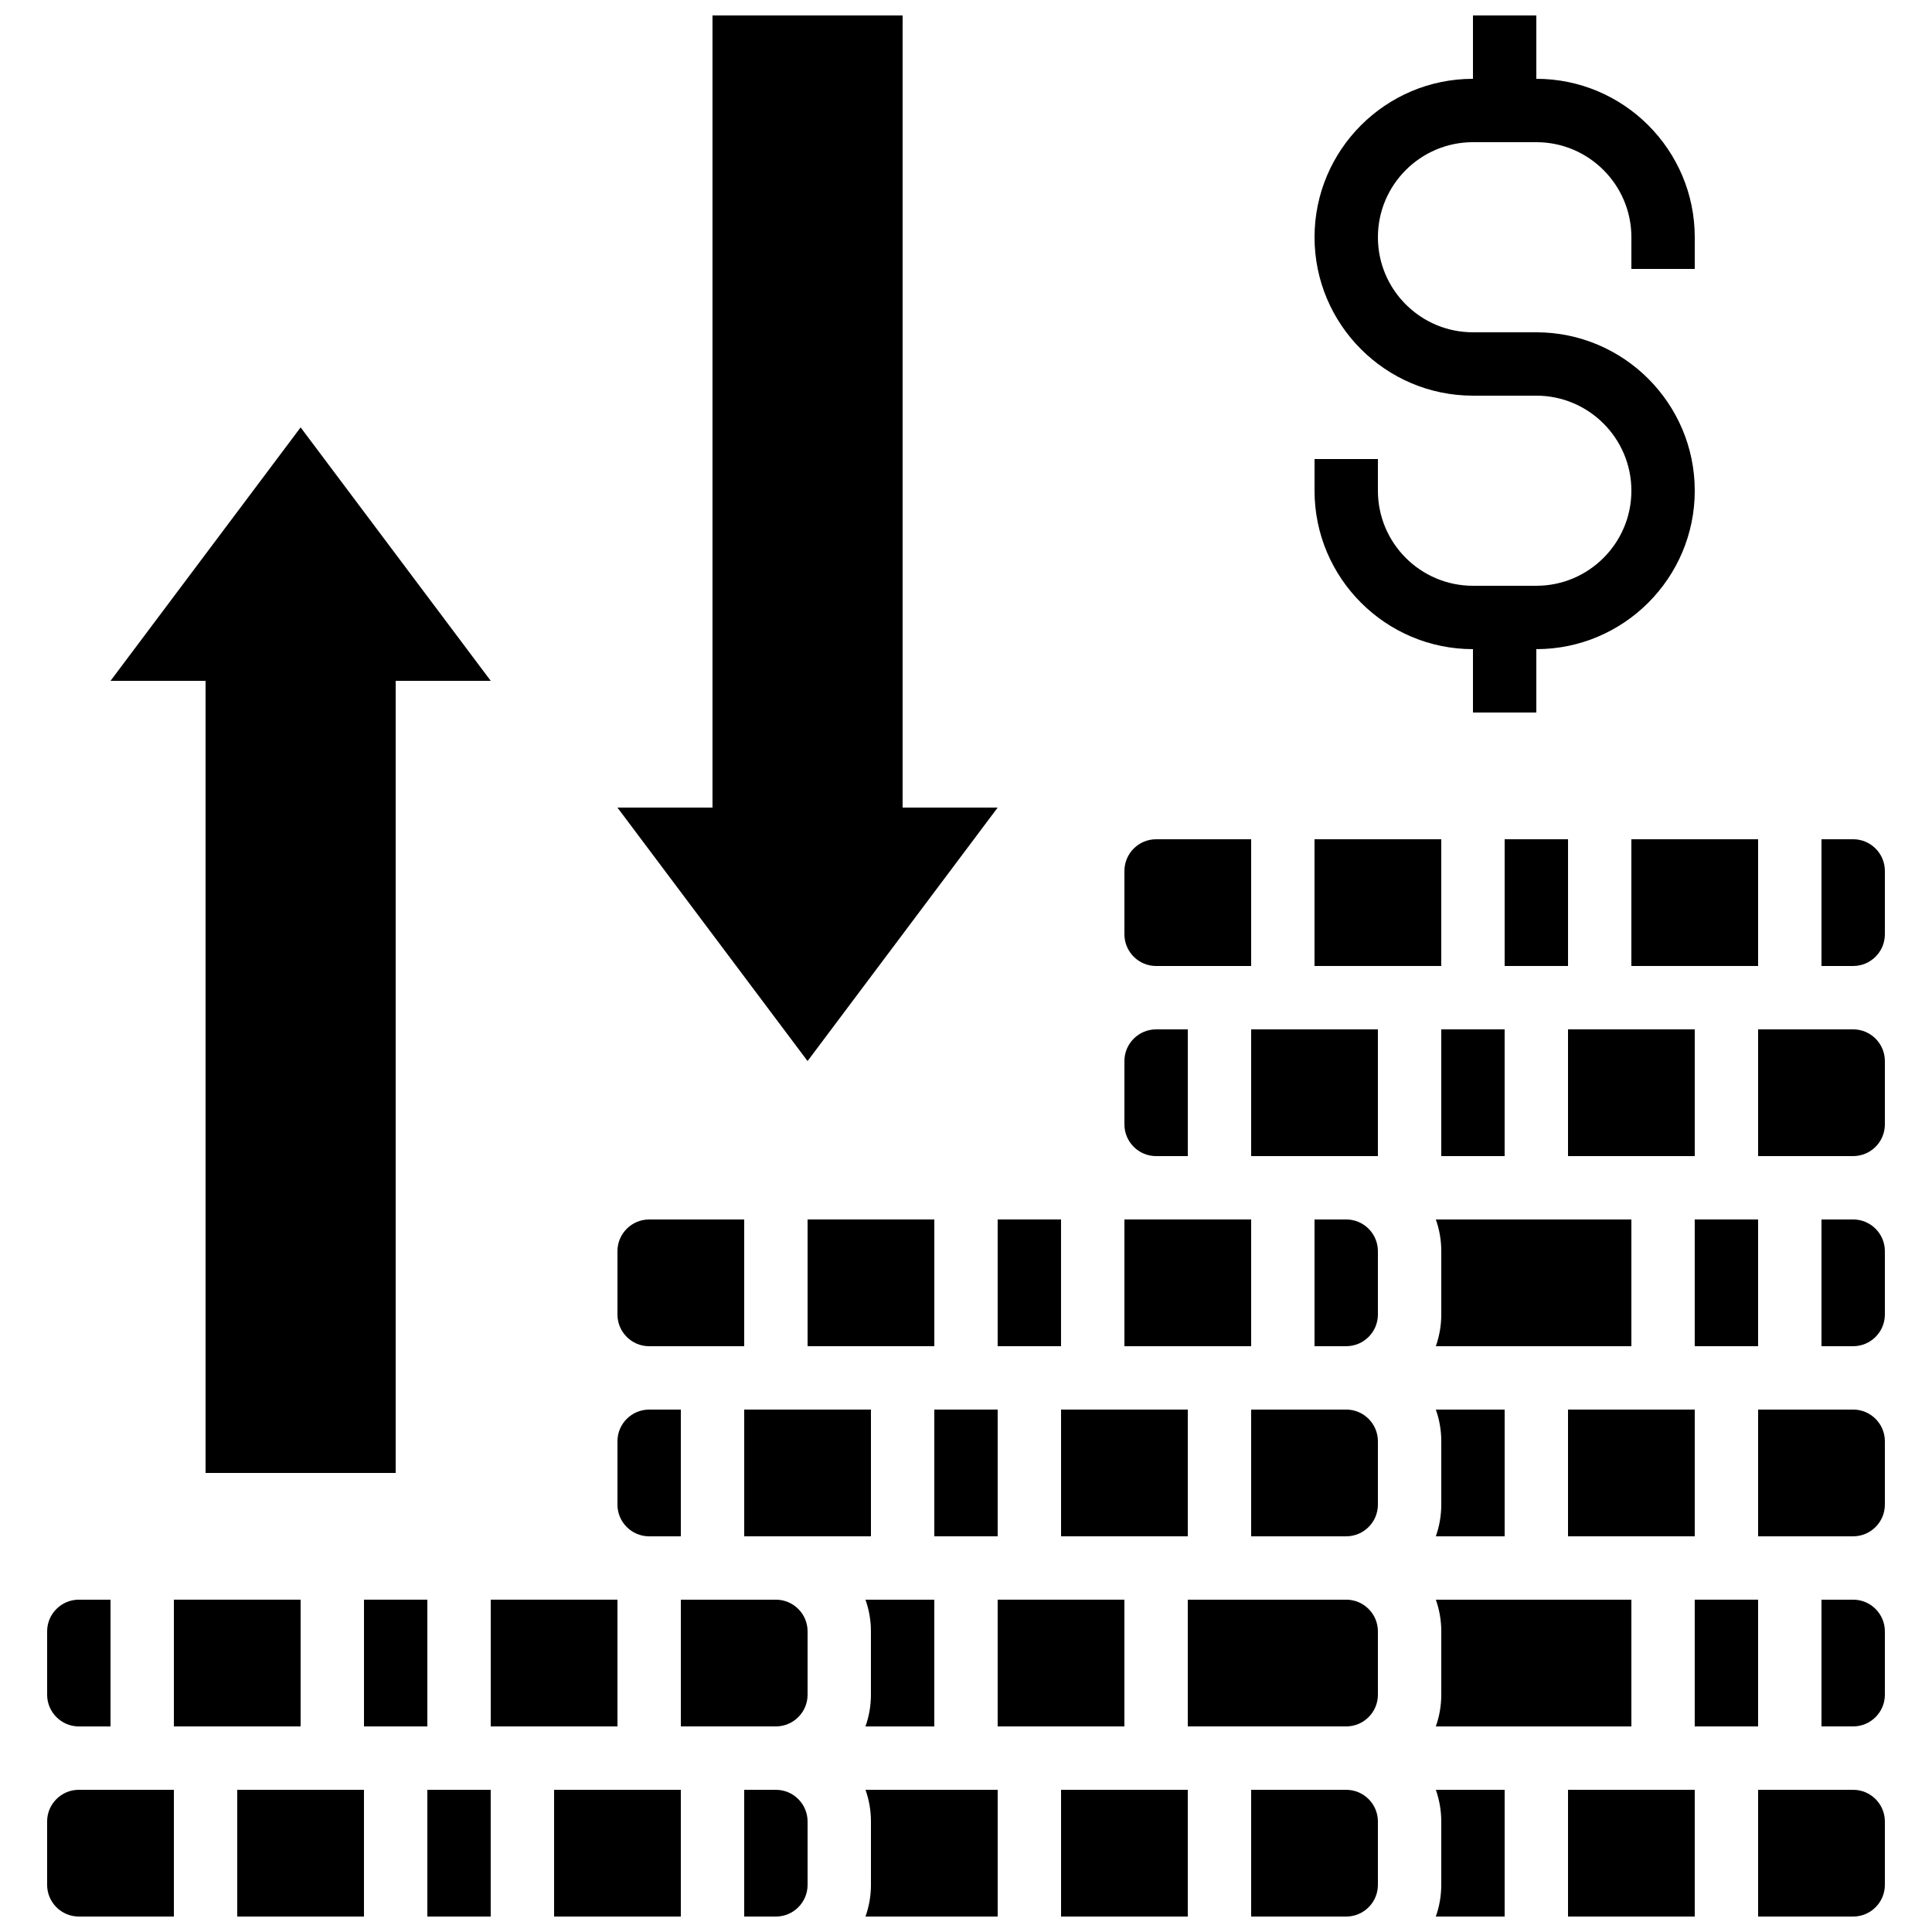
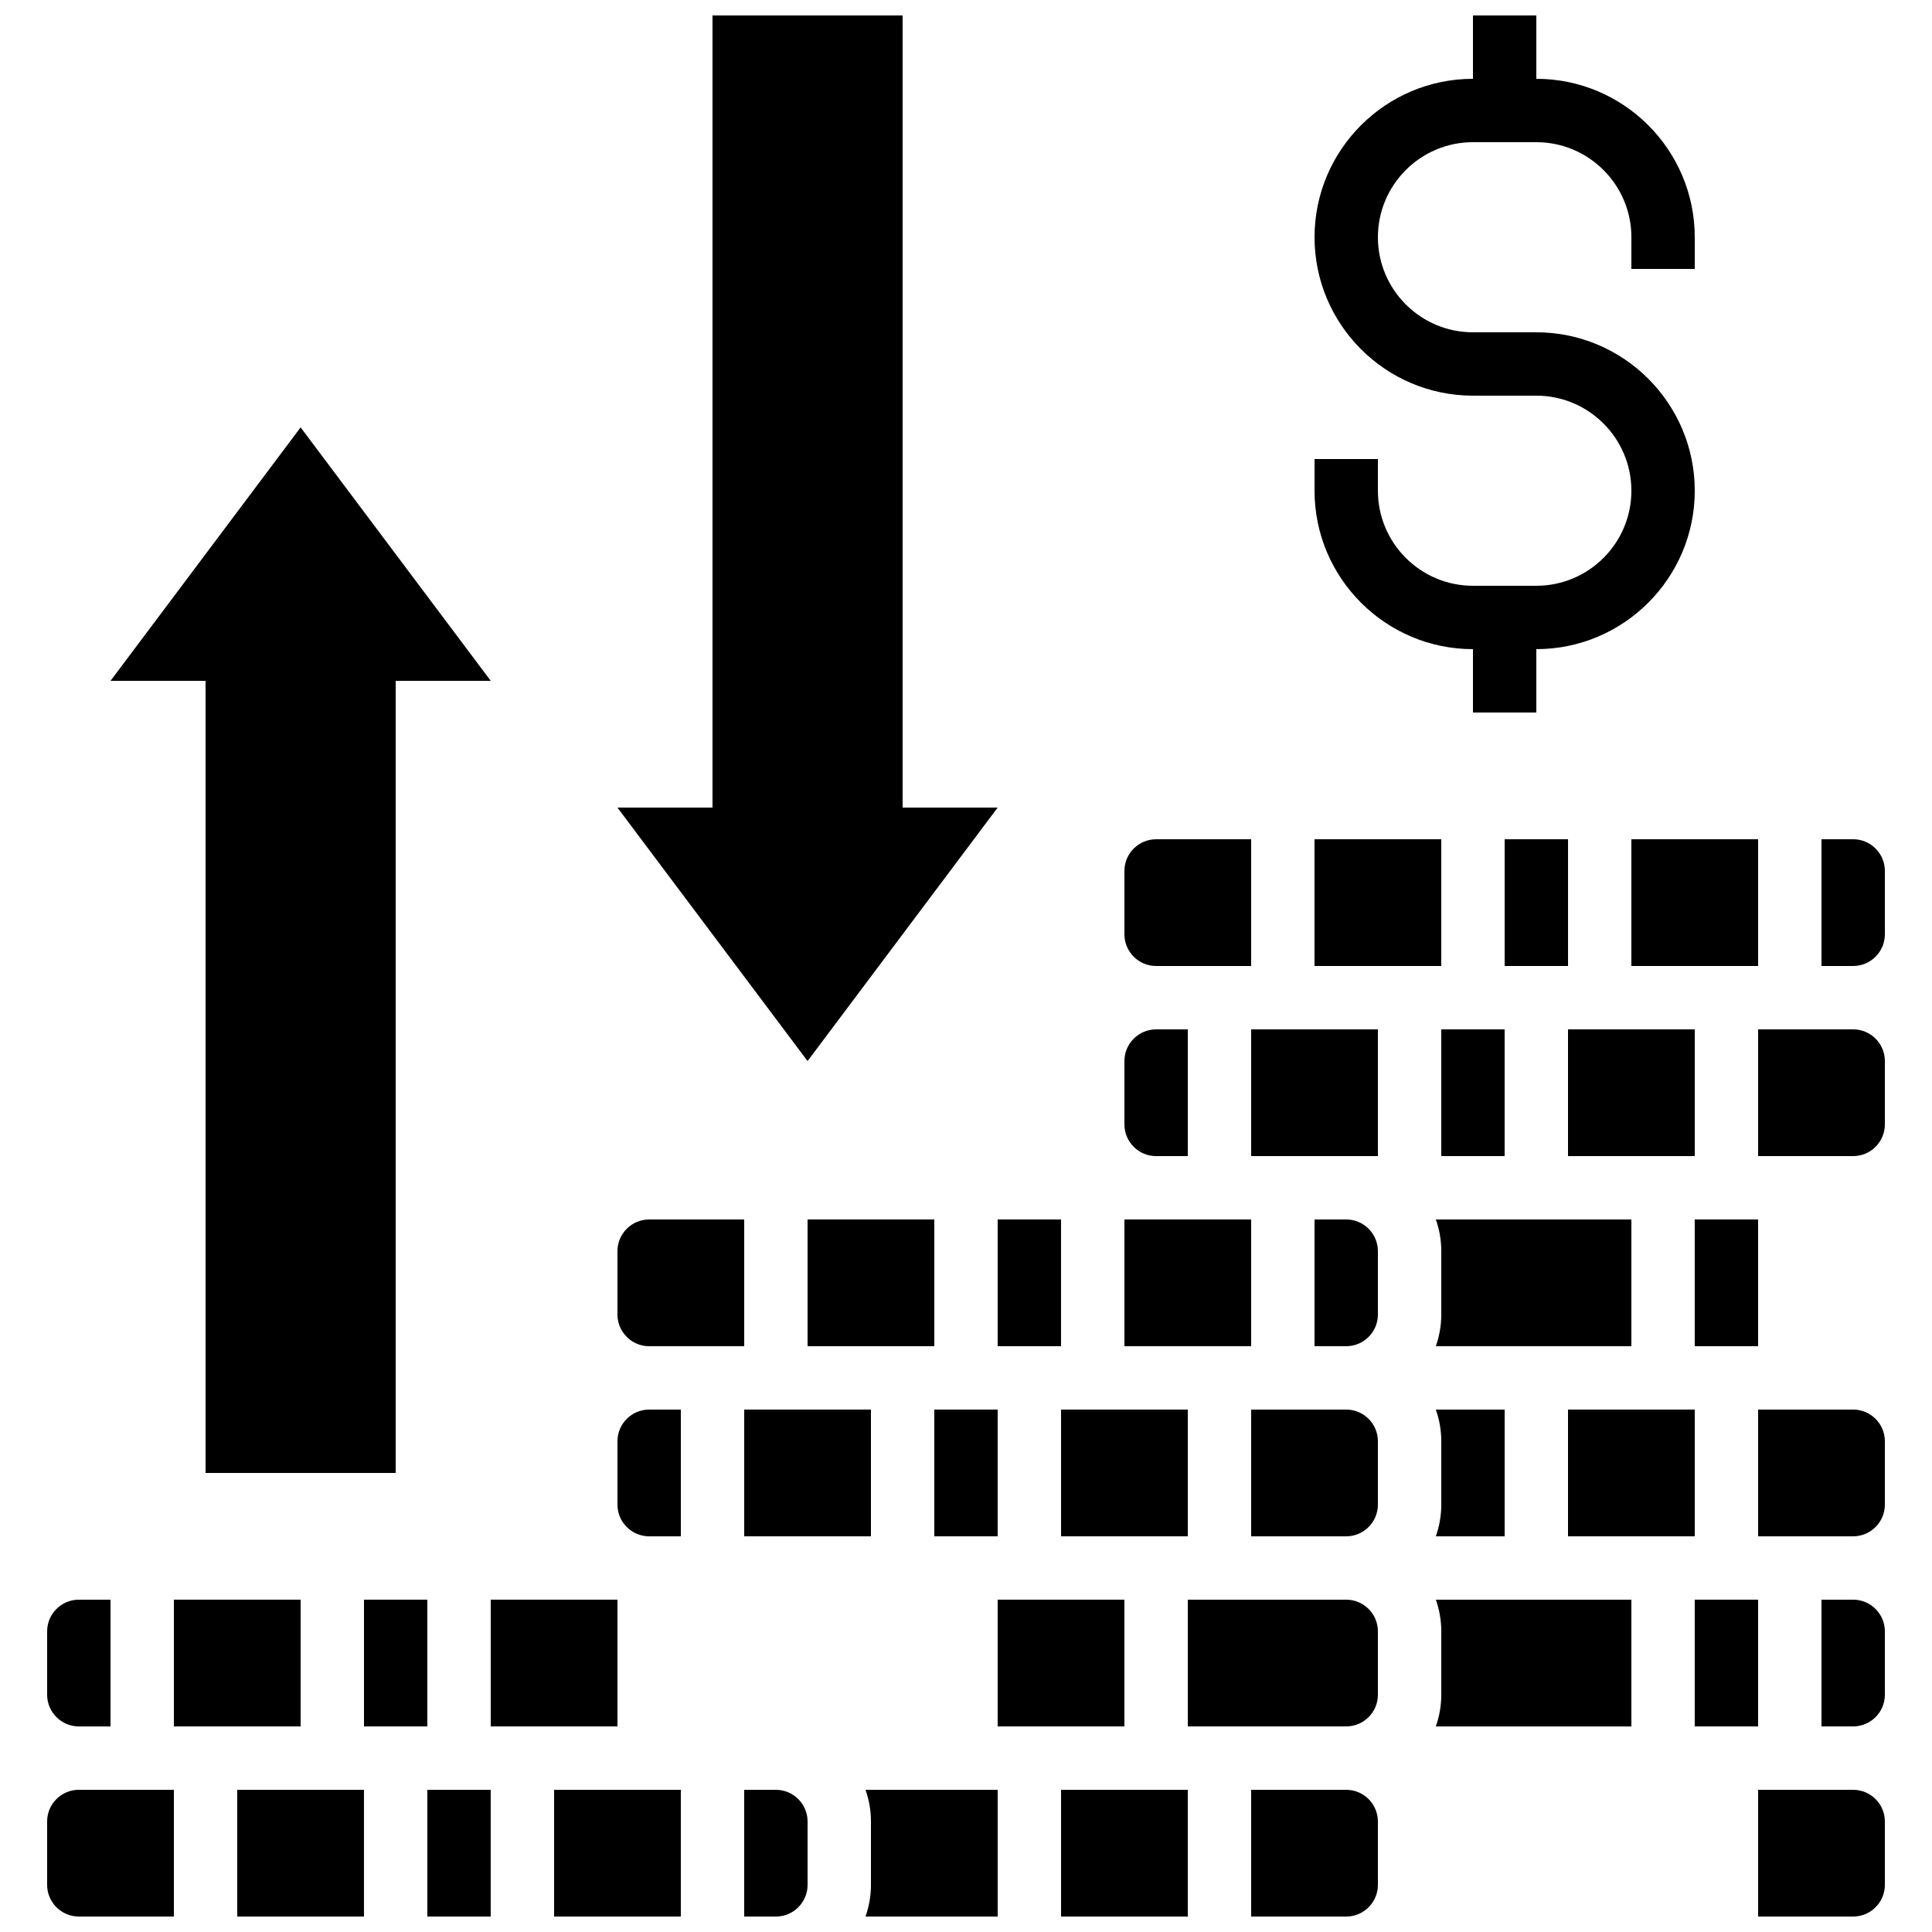
<svg xmlns="http://www.w3.org/2000/svg" width="800px" height="800px" version="1.1" viewBox="144 144 512 512">
  <defs>
    <clipPath id="m">
      <path d="m492 148.09h102v184.91h-102z" />
    </clipPath>
    <clipPath id="h">
      <path d="m156 618h35v33.902h-35z" />
    </clipPath>
    <clipPath id="g">
      <path d="m341 618h18v33.902h-18z" />
    </clipPath>
    <clipPath id="f">
-       <path d="m524 618h19v33.902h-19z" />
-     </clipPath>
+       </clipPath>
    <clipPath id="e">
      <path d="m559 618h35v33.902h-35z" />
    </clipPath>
    <clipPath id="d">
      <path d="m609 618h35v33.902h-35z" />
    </clipPath>
    <clipPath id="c">
      <path d="m425 618h34v33.902h-34z" />
    </clipPath>
    <clipPath id="b">
      <path d="m257 618h18v33.902h-18z" />
    </clipPath>
    <clipPath id="a">
      <path d="m290 618h35v33.902h-35z" />
    </clipPath>
    <clipPath id="l">
      <path d="m206 618h35v33.902h-35z" />
    </clipPath>
    <clipPath id="k">
      <path d="m475 618h35v33.902h-35z" />
    </clipPath>
    <clipPath id="j">
      <path d="m373 618h36v33.902h-36z" />
    </clipPath>
    <clipPath id="i">
      <path d="m307 148.09h102v277.91h-102z" />
    </clipPath>
  </defs>
  <g clip-path="url(#m)">
    <path d="m534.35 316.03v16.793h16.793v-16.793c23.148 0 41.984-18.836 41.984-41.984s-18.836-41.984-41.984-41.984h-16.793c-13.891 0-25.191-11.301-25.191-25.191s11.301-25.191 25.191-25.191h16.793c13.891 0 25.191 11.301 25.191 25.191v8.398h16.793v-8.398c0-23.148-18.836-41.984-41.984-41.984v-16.793h-16.793v16.793c-23.148 0-41.984 18.836-41.984 41.984 0 23.148 18.836 41.984 41.984 41.984h16.793c13.891 0 25.191 11.301 25.191 25.191s-11.301 25.191-25.191 25.191h-16.793c-13.891 0-25.191-11.301-25.191-25.191v-8.398h-16.793v8.398c0 23.148 18.836 41.984 41.984 41.984z" />
  </g>
  <path d="m374.81 517.55h-33.586v33.586h33.586z" />
  <path d="m450.38 450.38h8.398v-33.586h-8.398c-4.629 0-8.398 3.766-8.398 8.398v16.793c0.004 4.629 3.769 8.395 8.398 8.395z" />
  <path d="m425.19 517.55h33.586v33.586h-33.586z" />
  <path d="m475.57 467.17h-33.586v33.59h33.586z" />
  <path d="m408.39 467.17h16.793v33.586h-16.793z" />
-   <path d="m373.36 601.52h18.238v-33.586h-18.238c0.934 2.629 1.445 5.453 1.445 8.398v16.793c0 2.941-0.512 5.766-1.445 8.395z" />
  <path d="m164.89 601.52h8.398v-33.586l-8.398-0.004c-4.629 0-8.398 3.766-8.398 8.398v16.793c0.004 4.629 3.769 8.398 8.398 8.398z" />
  <path d="m358.02 467.17h33.586v33.586h-33.586z" />
  <path d="m316.03 551.14h8.398v-33.586h-8.398c-4.629 0-8.398 3.766-8.398 8.398v16.793c0 4.629 3.769 8.395 8.398 8.395z" />
  <path d="m316.03 500.76h25.191v-33.586h-25.191c-4.629 0-8.398 3.766-8.398 8.398v16.793c0 4.625 3.769 8.395 8.398 8.395z" />
  <path d="m391.6 517.55h16.793v33.586h-16.793z" />
  <path d="m450.38 400h25.191v-33.586h-25.191c-4.629 0-8.398 3.766-8.398 8.398v16.793c0.004 4.625 3.769 8.395 8.398 8.395z" />
  <path d="m559.54 517.55h33.586v33.586h-33.586z" />
  <path d="m525.95 416.79h16.793v33.586h-16.793z" />
  <g clip-path="url(#h)">
    <path d="m156.49 626.71v16.793c0 4.629 3.766 8.398 8.398 8.398h25.191v-33.586h-25.195c-4.629 0-8.395 3.766-8.395 8.395z" />
  </g>
  <path d="m524.51 551.14h18.238v-33.586h-18.238c0.934 2.629 1.445 5.453 1.445 8.398v16.793c-0.004 2.941-0.516 5.766-1.445 8.395z" />
  <path d="m524.51 601.52h51.824v-33.586h-51.824c0.934 2.629 1.445 5.453 1.445 8.398v16.793c-0.004 2.941-0.516 5.766-1.445 8.395z" />
  <path d="m524.51 500.76h51.824v-33.586h-51.824c0.934 2.629 1.445 5.453 1.445 8.398v16.793c-0.004 2.941-0.516 5.766-1.445 8.395z" />
  <path d="m492.36 366.41h33.586v33.586h-33.586z" />
  <path d="m576.33 366.41h33.586v33.586h-33.586z" />
  <path d="m559.54 416.79h33.586v33.586h-33.586z" />
  <path d="m593.12 467.17h16.793v33.586h-16.793z" />
  <path d="m542.75 366.41h16.793v33.586h-16.793z" />
  <g clip-path="url(#g)">
    <path d="m349.62 618.32h-8.398v33.586h8.398c4.629 0 8.398-3.766 8.398-8.398v-16.793c0-4.629-3.769-8.395-8.398-8.395z" />
  </g>
  <path d="m475.57 450.38h33.586v-33.586h-33.586z" />
  <g clip-path="url(#f)">
    <path d="m525.95 626.71v16.793c0 2.941-0.512 5.769-1.445 8.398h18.242v-33.586h-18.238c0.93 2.629 1.441 5.453 1.441 8.395z" />
  </g>
  <g clip-path="url(#e)">
-     <path d="m559.54 618.32h33.586v33.586h-33.586z" />
-   </g>
+     </g>
  <path d="m500.76 467.17h-8.398v33.586h8.398c4.629 0 8.398-3.766 8.398-8.398v-16.793c-0.004-4.625-3.769-8.395-8.398-8.395z" />
  <path d="m593.12 567.93h16.793v33.586h-16.793z" />
  <path d="m500.76 517.55h-25.191v33.586h25.191c4.629 0 8.398-3.766 8.398-8.398v-16.793c-0.004-4.629-3.769-8.395-8.398-8.395z" />
  <g clip-path="url(#d)">
    <path d="m635.11 618.32h-25.191v33.586h25.191c4.629 0 8.398-3.766 8.398-8.398v-16.793c0-4.629-3.769-8.395-8.398-8.395z" />
  </g>
  <path d="m635.11 416.79h-25.191v33.586h25.191c4.629 0 8.398-3.766 8.398-8.398v-16.793c0-4.629-3.769-8.395-8.398-8.395z" />
-   <path d="m635.11 467.17h-8.398v33.586h8.398c4.629 0 8.398-3.766 8.398-8.398v-16.793c0-4.625-3.769-8.395-8.398-8.395z" />
  <path d="m635.11 366.41h-8.398v33.586h8.398c4.629 0 8.398-3.766 8.398-8.398v-16.793c0-4.625-3.769-8.395-8.398-8.395z" />
  <path d="m635.11 517.55h-25.191v33.586h25.191c4.629 0 8.398-3.766 8.398-8.398v-16.793c0-4.629-3.769-8.395-8.398-8.395z" />
  <path d="m635.11 567.93h-8.398v33.586h8.398c4.629 0 8.398-3.766 8.398-8.398v-16.793c0-4.625-3.769-8.395-8.398-8.395z" />
  <path d="m500.76 567.93h-41.984v33.586h41.984c4.629 0 8.398-3.766 8.398-8.398v-16.793c-0.004-4.625-3.769-8.395-8.398-8.395z" />
  <g clip-path="url(#c)">
    <path d="m425.19 618.32h33.586v33.586h-33.586z" />
  </g>
  <g clip-path="url(#b)">
    <path d="m257.25 618.32h16.793v33.586h-16.793z" />
  </g>
  <g clip-path="url(#a)">
    <path d="m290.84 618.32h33.586v33.586h-33.586z" />
  </g>
  <path d="m274.05 567.93h33.586v33.586h-33.586z" />
  <g clip-path="url(#l)">
    <path d="m206.87 618.32h33.586v33.586h-33.586z" />
  </g>
  <path d="m240.46 567.93h16.793v33.586h-16.793z" />
  <path d="m190.08 567.93h33.586v33.586h-33.586z" />
  <g clip-path="url(#k)">
    <path d="m500.76 618.32h-25.191v33.586h25.191c4.629 0 8.398-3.766 8.398-8.398v-16.793c-0.004-4.629-3.769-8.395-8.398-8.395z" />
  </g>
  <path d="m408.39 567.93h33.586v33.586h-33.586z" />
-   <path d="m349.62 567.93h-25.191v33.586h25.191c4.629 0 8.398-3.766 8.398-8.398v-16.793c0-4.625-3.769-8.395-8.398-8.395z" />
  <g clip-path="url(#j)">
    <path d="m374.81 626.71v16.793c0 2.941-0.512 5.769-1.445 8.398h35.031v-33.586h-35.031c0.934 2.629 1.445 5.453 1.445 8.395z" />
  </g>
  <path d="m198.48 534.35h50.379v-209.92h25.191l-50.383-67.172-50.379 67.172h25.191z" />
  <g clip-path="url(#i)">
    <path d="m408.39 358.02h-25.191v-209.92h-50.379v209.92h-25.191l50.383 67.172z" />
  </g>
</svg>